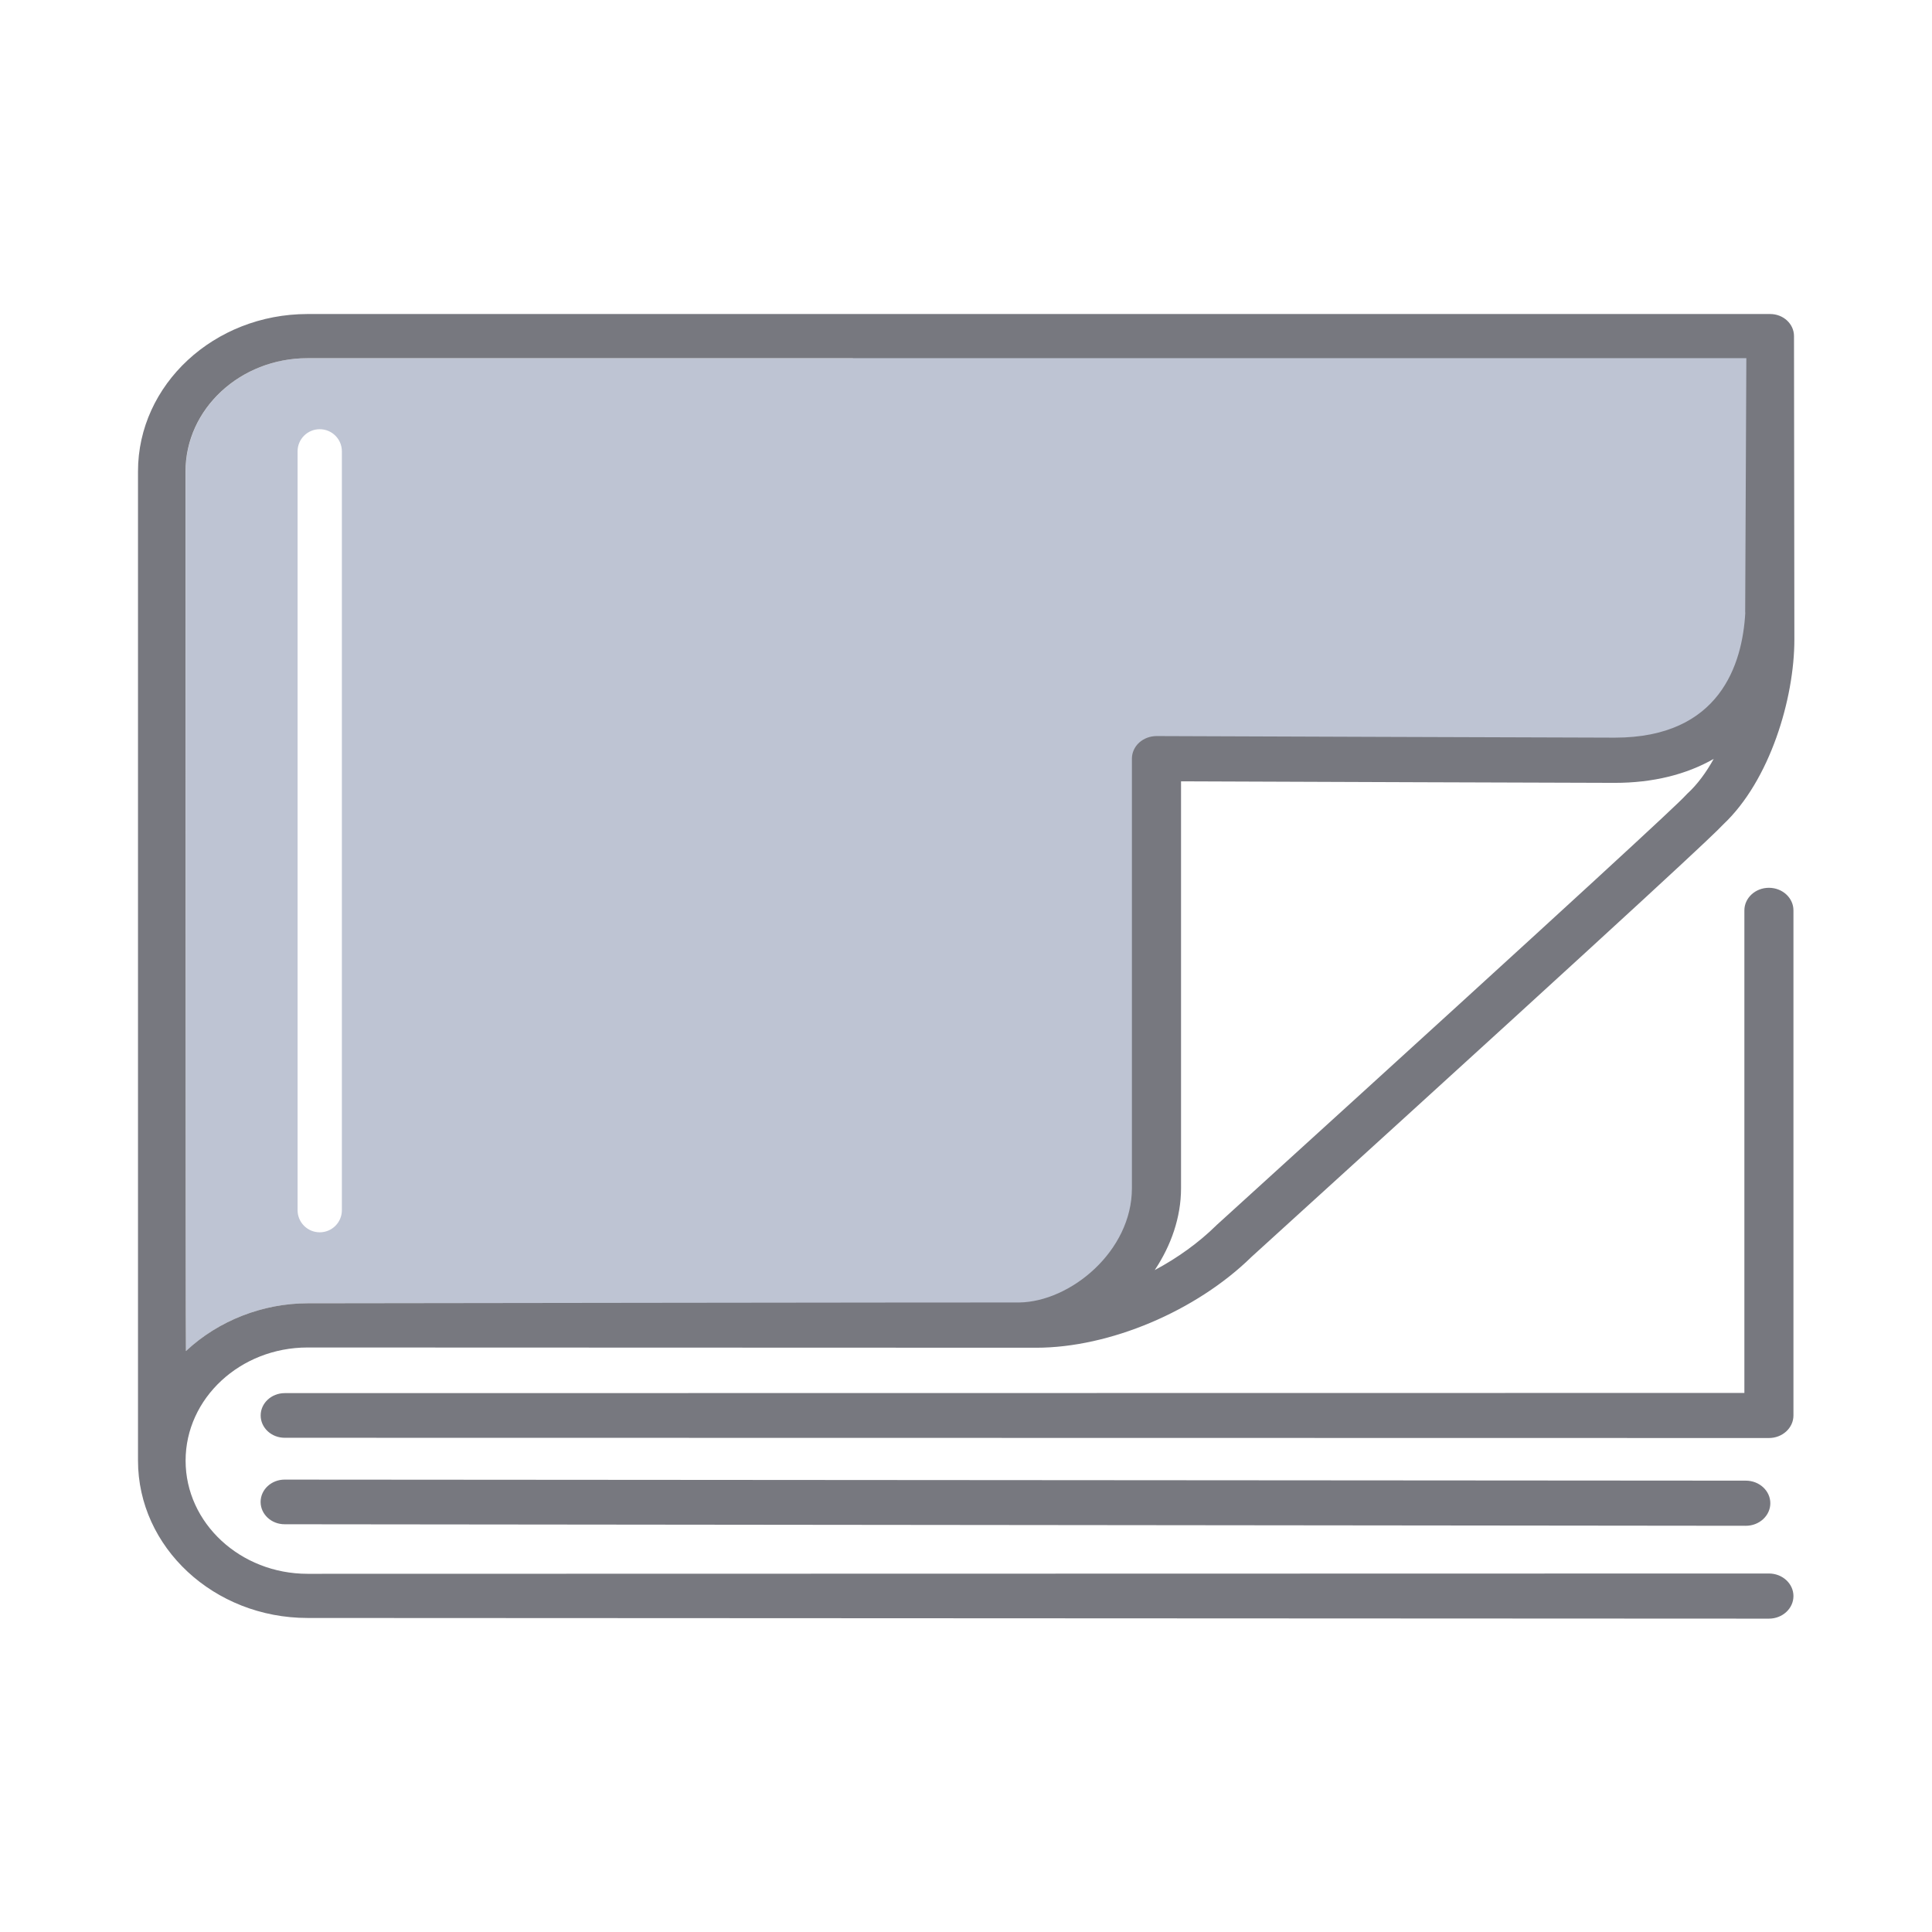
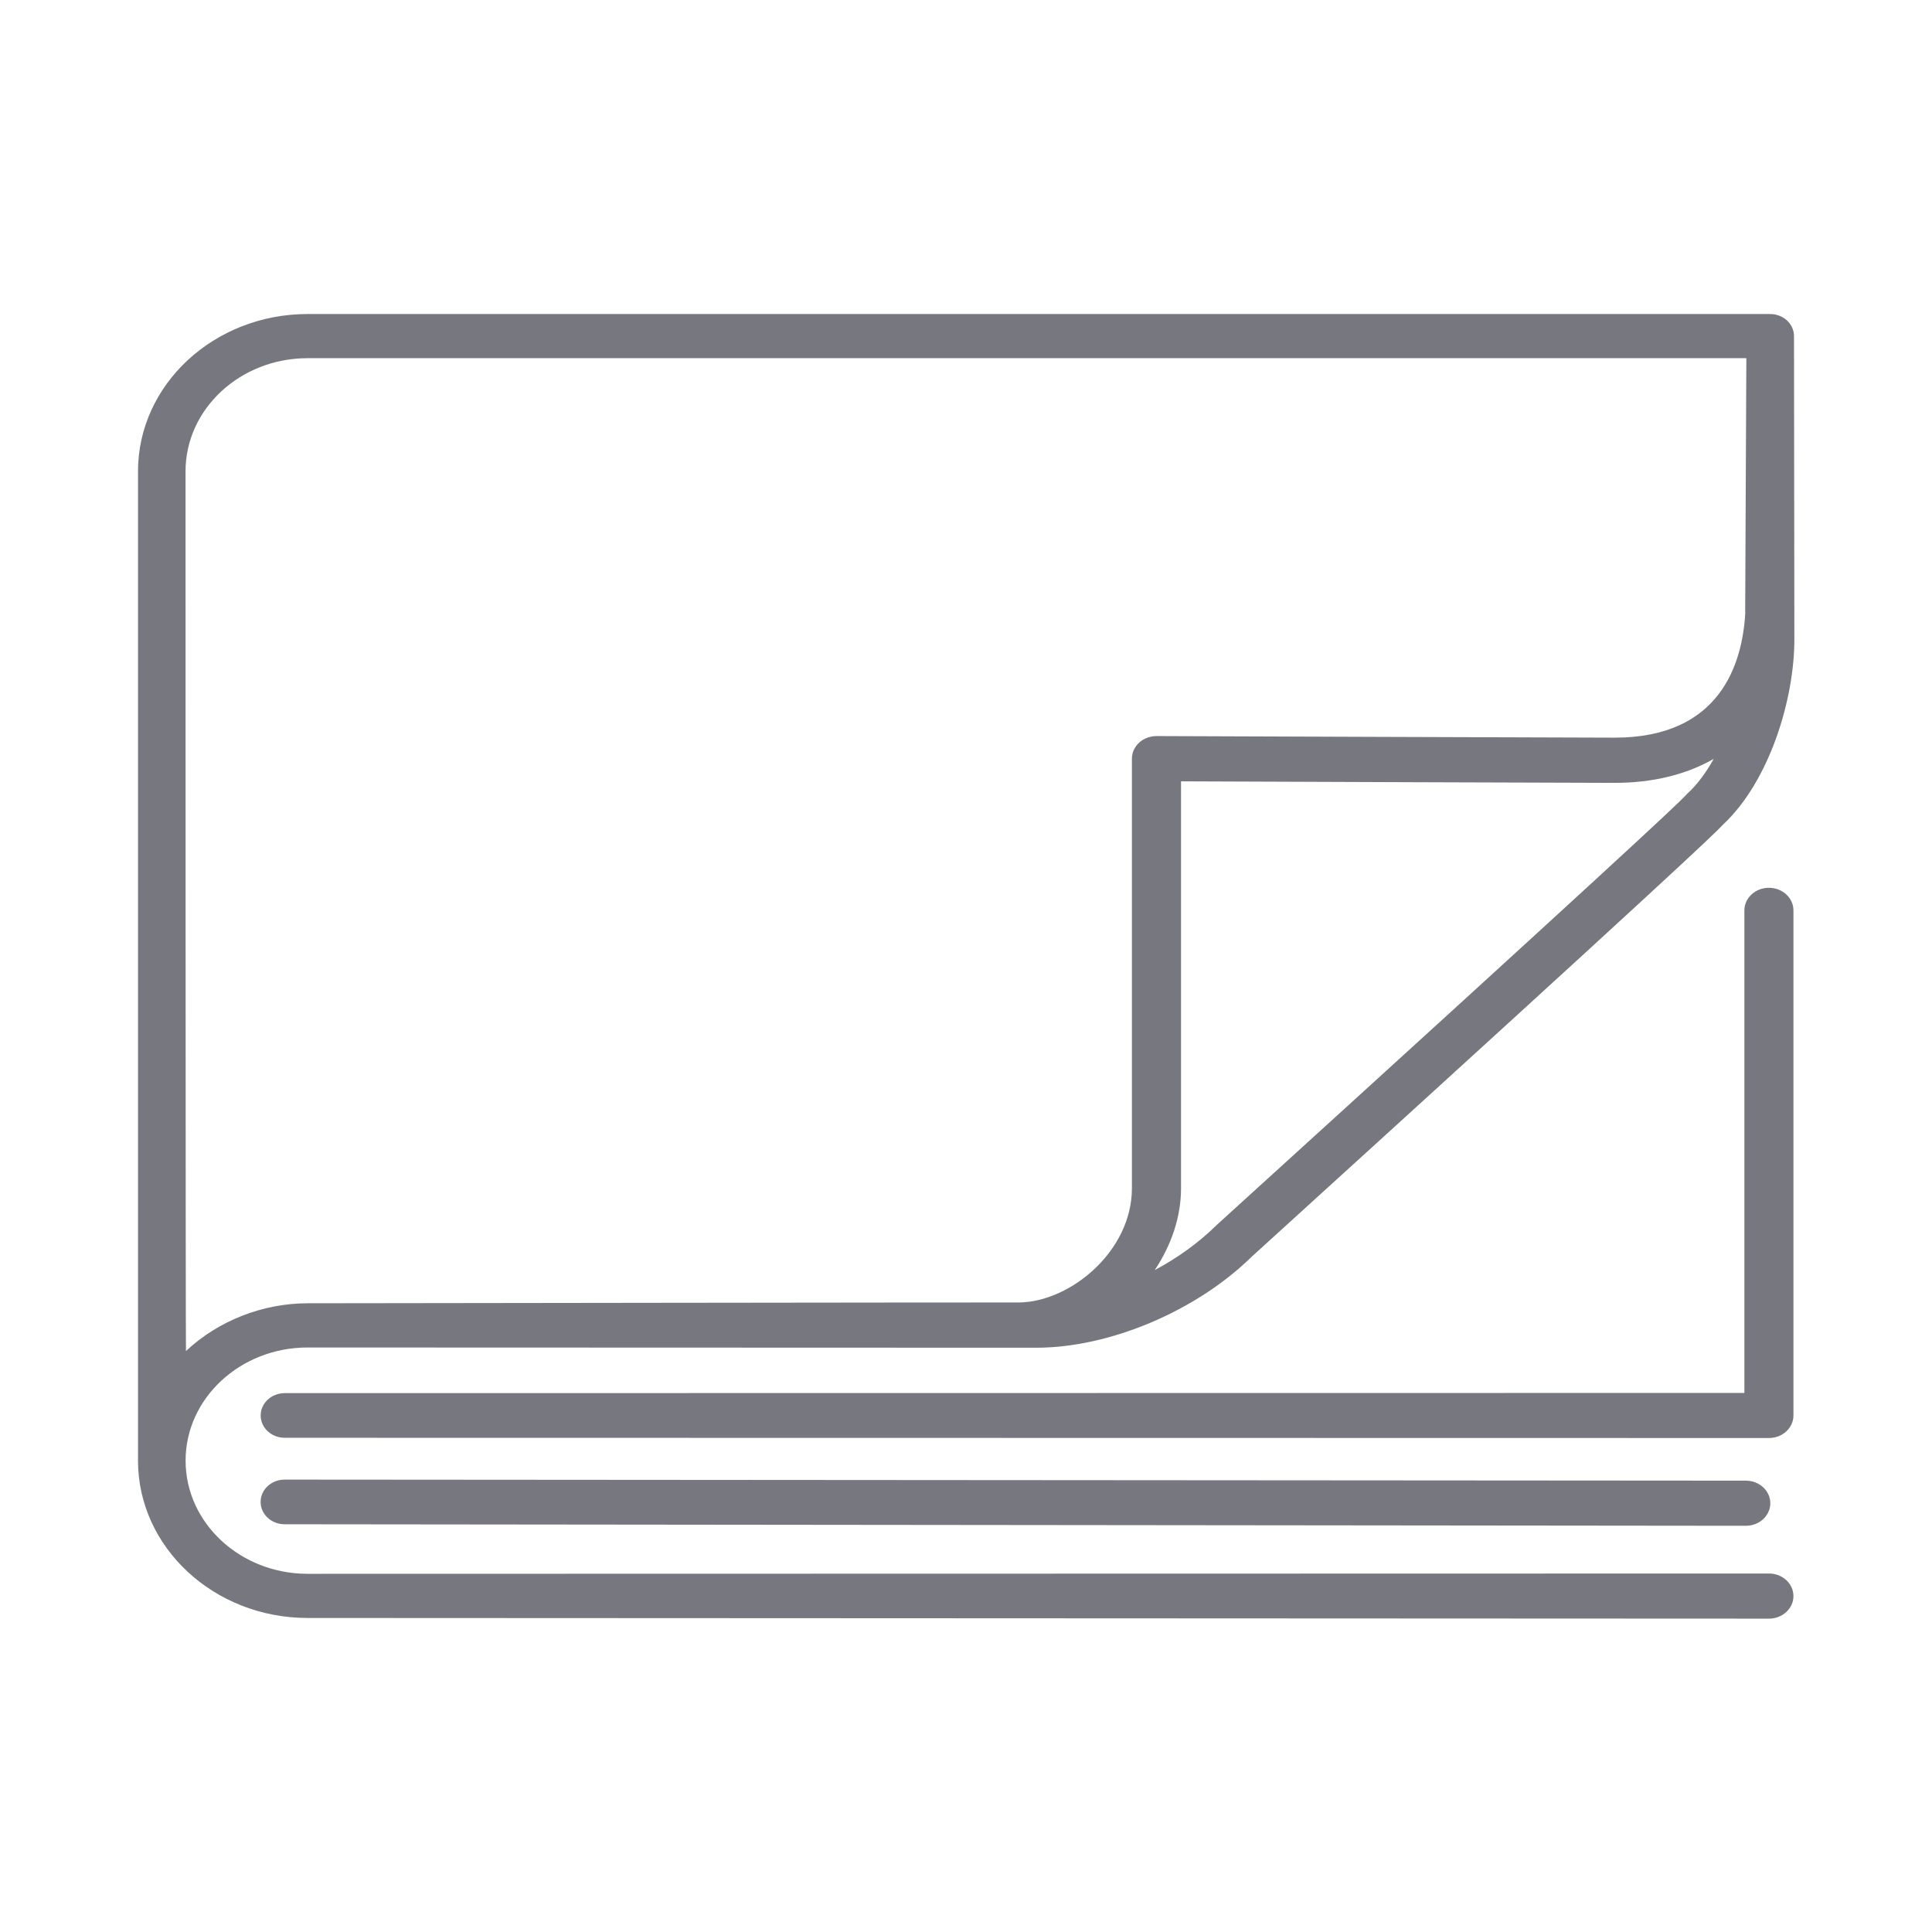
<svg xmlns="http://www.w3.org/2000/svg" id="PB_L_měkké" data-name="PB_L měkké" viewBox="0 0 315 315">
  <defs>
    <style>
      .cls-1 {
        fill: #77787f;
      }

      .cls-2 {
        fill: #bec4d3;
      }
    </style>
  </defs>
-   <path class="cls-2" d="M288.41,55.11h-149.36c0,1.1,0,2.19.02,3.29H50.16c-10.97,0-19.89,8.28-19.89,18.45,0,0,0,143.49.07,143.43,5.36-5.05,12.63-7.78,19.83-7.79h88.1c-.01,1.35-.02,2.7-.03,4.05,21.56.25,33.98.28,41.08-4.05h8.43v-16.94c1.68-13.49.29-35.49.68-71.24,0,0,68.76.26,74.71.26,17.03,0,25.34-10.85,25.34-26.08,0,0-.06,3.74-.06-43.38ZM55.74,197.32c0,1.99-1.62,3.6-3.61,3.6s-3.61-1.61-3.61-3.6v-123.74c0-1.99,1.62-3.6,3.61-3.6,2,0,3.61,1.62,3.61,3.6v123.74Z" />
  <path class="cls-1" d="M292.5,54.8c0-1.99-1.74-3.6-3.88-3.6H50.15c-15.25,0-27.65,11.51-27.65,25.65v161.29c0,14.15,12.4,25.66,27.65,25.66l238.26.11c2.21,0,4-1.65,4-3.68s-1.79-3.68-4-3.68l-238.26.05c-10.97,0-19.89-8.28-19.89-18.45s8.92-18.45,19.89-18.45c0,0,118.12.04,118.79.04,11.96,0,26.07-5.95,35.12-14.82.35-.32,1.81-1.64,4.09-3.72,63.7-57.89,71.47-65.32,72.79-66.76,7.63-7.15,11.62-20.55,11.62-30.16l-.06-49.47ZM275.13,129.37c-.13.12-.25.25-.36.38-1.38,1.51-15.11,14.28-72.24,66.2-2.42,2.2-3.92,3.57-4.17,3.79-.03.03-.06.06-.09.09-2.86,2.81-6.29,5.27-10,7.25,2.68-4.01,4.29-8.63,4.29-13.34v-66.35c14.8.06,65.66.25,70.71.25,6.26,0,11.7-1.37,16.14-3.91-1.23,2.21-2.66,4.16-4.28,5.65ZM284.56,99.87c-.46,8.42-4.13,20.4-21.29,20.4-5.88,0-74.01-.26-74.7-.26-1.04,0-2.08.38-2.84,1.07-.75.69-1.18,1.63-1.18,2.61v70.05c0,10.25-10.02,18.52-18.4,18.62-5.74-.02-116,.13-116,.13-7.2.01-14.46,2.75-19.83,7.79-.07.06-.07-143.43-.07-143.43,0-10.17,8.92-18.45,19.89-18.45h234.59l-.19,41.47ZM292.41,148.42v82.36c0,2.03-1.79,3.68-4,3.68l-241.99-.04c-2.17,0-3.92-1.63-3.92-3.64s1.76-3.64,3.92-3.64l237.99-.03v-78.68c0-2.03,1.79-3.68,4-3.68s4,1.65,4,3.68ZM284.64,241.41c2.21,0,4,1.65,4,3.68s-1.79,3.68-4,3.68l-238.23-.25c-2.17,0-3.92-1.63-3.92-3.64s1.76-3.64,3.92-3.64l238.23.17Z" />
</svg>